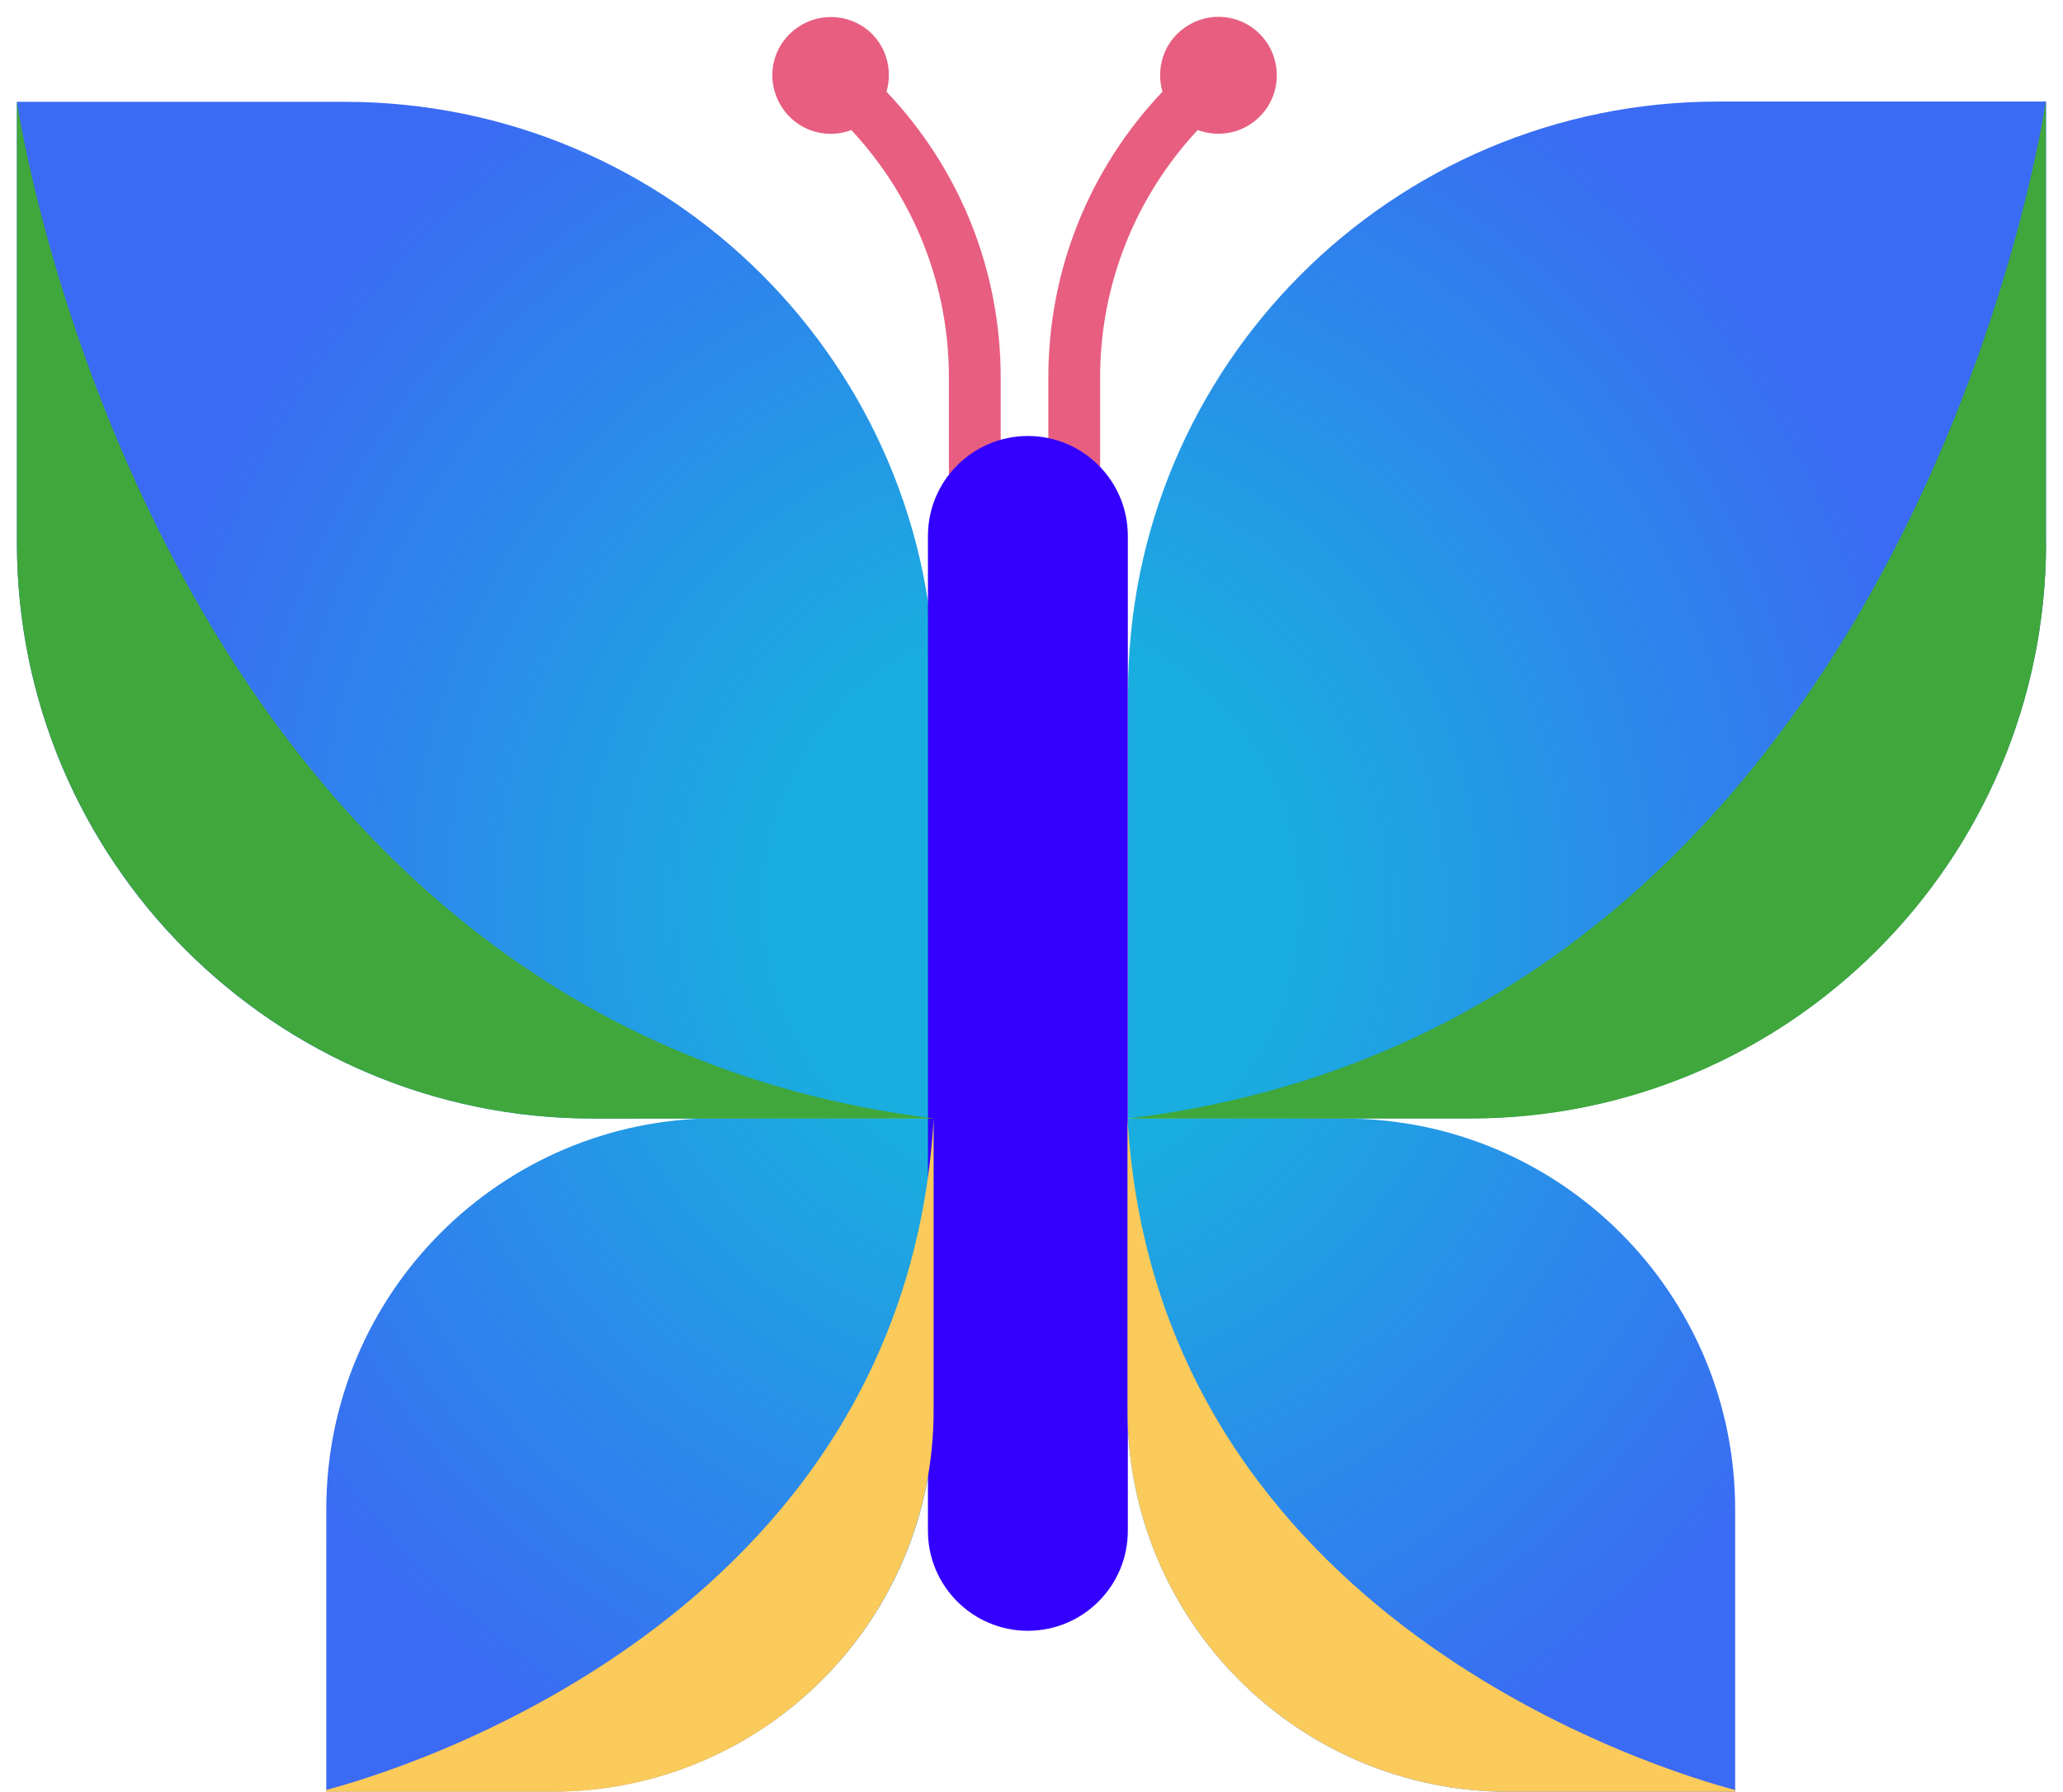
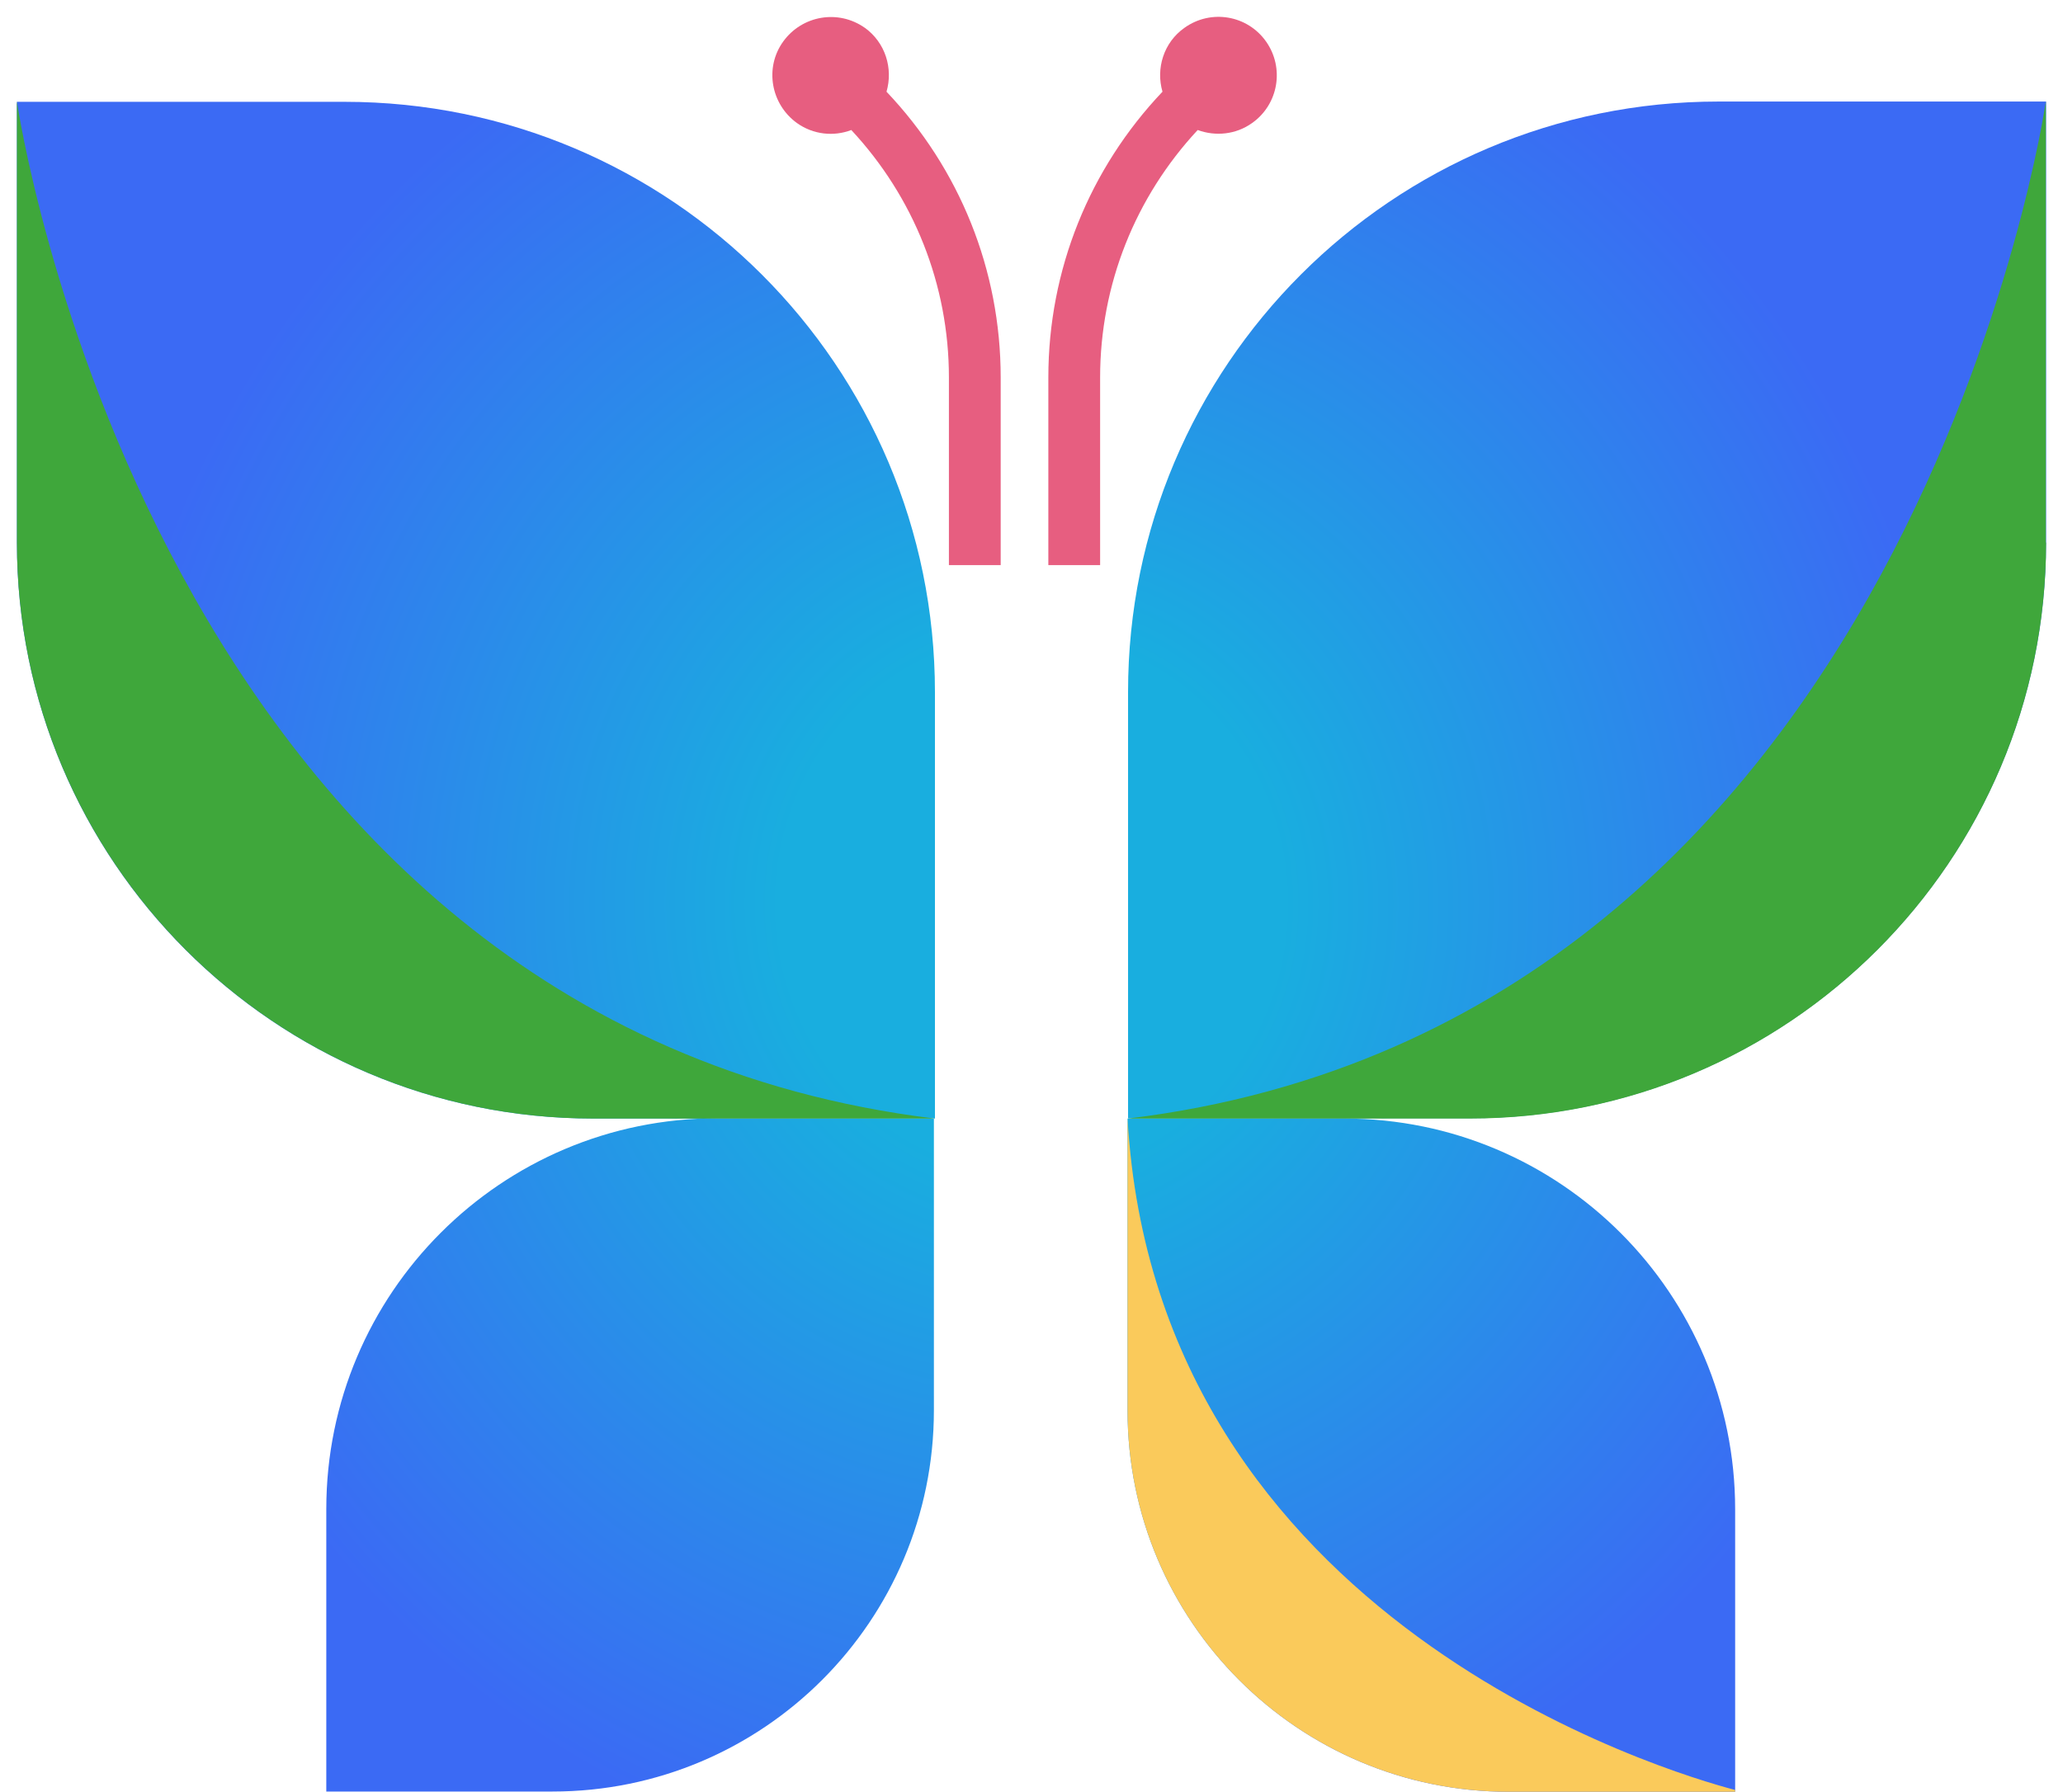
<svg xmlns="http://www.w3.org/2000/svg" width="61" height="53" viewBox="0 0 61 53" fill="none">
  <path d="M25.57 0.822C24.789 0.271 23.718 0.454 23.159 1.227C22.6 2.001 22.791 3.08 23.565 3.639C24.047 3.983 24.652 4.044 25.172 3.845C27.017 5.828 28.058 8.415 28.058 11.164V16.713H29.589V11.164C29.589 7.979 28.372 4.986 26.213 2.712C26.412 2.024 26.183 1.258 25.562 0.814L25.57 0.822Z" fill="#E75E80" />
  <path d="M37.435 1.227C36.884 0.447 35.805 0.263 35.024 0.822C34.404 1.258 34.174 2.031 34.373 2.712C32.215 4.986 30.998 7.979 30.998 11.164V16.713H32.529V11.164C32.529 8.415 33.57 5.828 35.414 3.845C35.935 4.037 36.54 3.983 37.022 3.639C37.803 3.088 37.987 2.008 37.435 1.227Z" fill="#E75E80" />
  <path d="M27.614 41.707C27.614 47.931 22.569 52.983 16.338 52.983H9.648V44.631C9.648 38.247 14.822 33.072 21.207 33.072H27.614V41.707ZM60.492 3.003H50.816C41.171 3.003 33.355 10.819 33.355 20.464V33.072H43.468C52.876 33.072 60.5 25.448 60.5 16.04V3.003H60.492ZM0.5 16.047C0.5 25.456 8.124 33.08 17.532 33.08H27.645V20.472C27.645 10.827 19.829 3.011 10.184 3.011H0.5V16.055V16.047ZM33.34 41.715C33.34 47.938 38.385 52.991 44.616 52.991H51.306V44.639C51.306 38.255 46.132 33.08 39.747 33.08H33.34V41.715Z" fill="url(#paint0_radial_4415_73)" />
-   <path d="M30.393 12.894C28.762 12.894 27.438 14.218 27.438 15.848V45.274C27.438 46.905 28.762 48.229 30.393 48.229C32.023 48.229 33.348 46.905 33.348 45.274V15.848C33.348 14.218 32.023 12.894 30.393 12.894Z" fill="#3300FF" />
  <path d="M60.492 16.047V3.003C60.492 3.003 56.558 30.255 33.355 33.08H43.468C52.876 33.08 60.5 25.456 60.5 16.047H60.492Z" fill="#3FA73B" />
  <path d="M0.5 16.047V3.003C0.5 3.003 4.435 30.255 27.637 33.08H17.525C8.124 33.072 0.5 25.448 0.5 16.047Z" fill="#3FA73B" />
  <path d="M51.306 52.937V52.991H44.616C38.392 52.991 33.34 47.946 33.34 41.715V33.08C34.19 47.984 49.385 52.432 51.306 52.937Z" fill="#FACA5B" />
-   <path d="M9.64 52.937V52.991H16.331C22.554 52.991 27.606 47.946 27.606 41.715V33.08C26.757 47.984 11.562 52.432 9.64 52.937Z" fill="#FACA5B" />
  <defs>
    <radialGradient id="paint0_radial_4415_73" cx="0" cy="0" r="1" gradientUnits="userSpaceOnUse" gradientTransform="translate(30.5 26.736) scale(27.604 28.988)">
      <stop offset="0.27" stop-color="#19AEDF" />
      <stop offset="1" stop-color="#3B6AF4" />
    </radialGradient>
  </defs>
</svg>